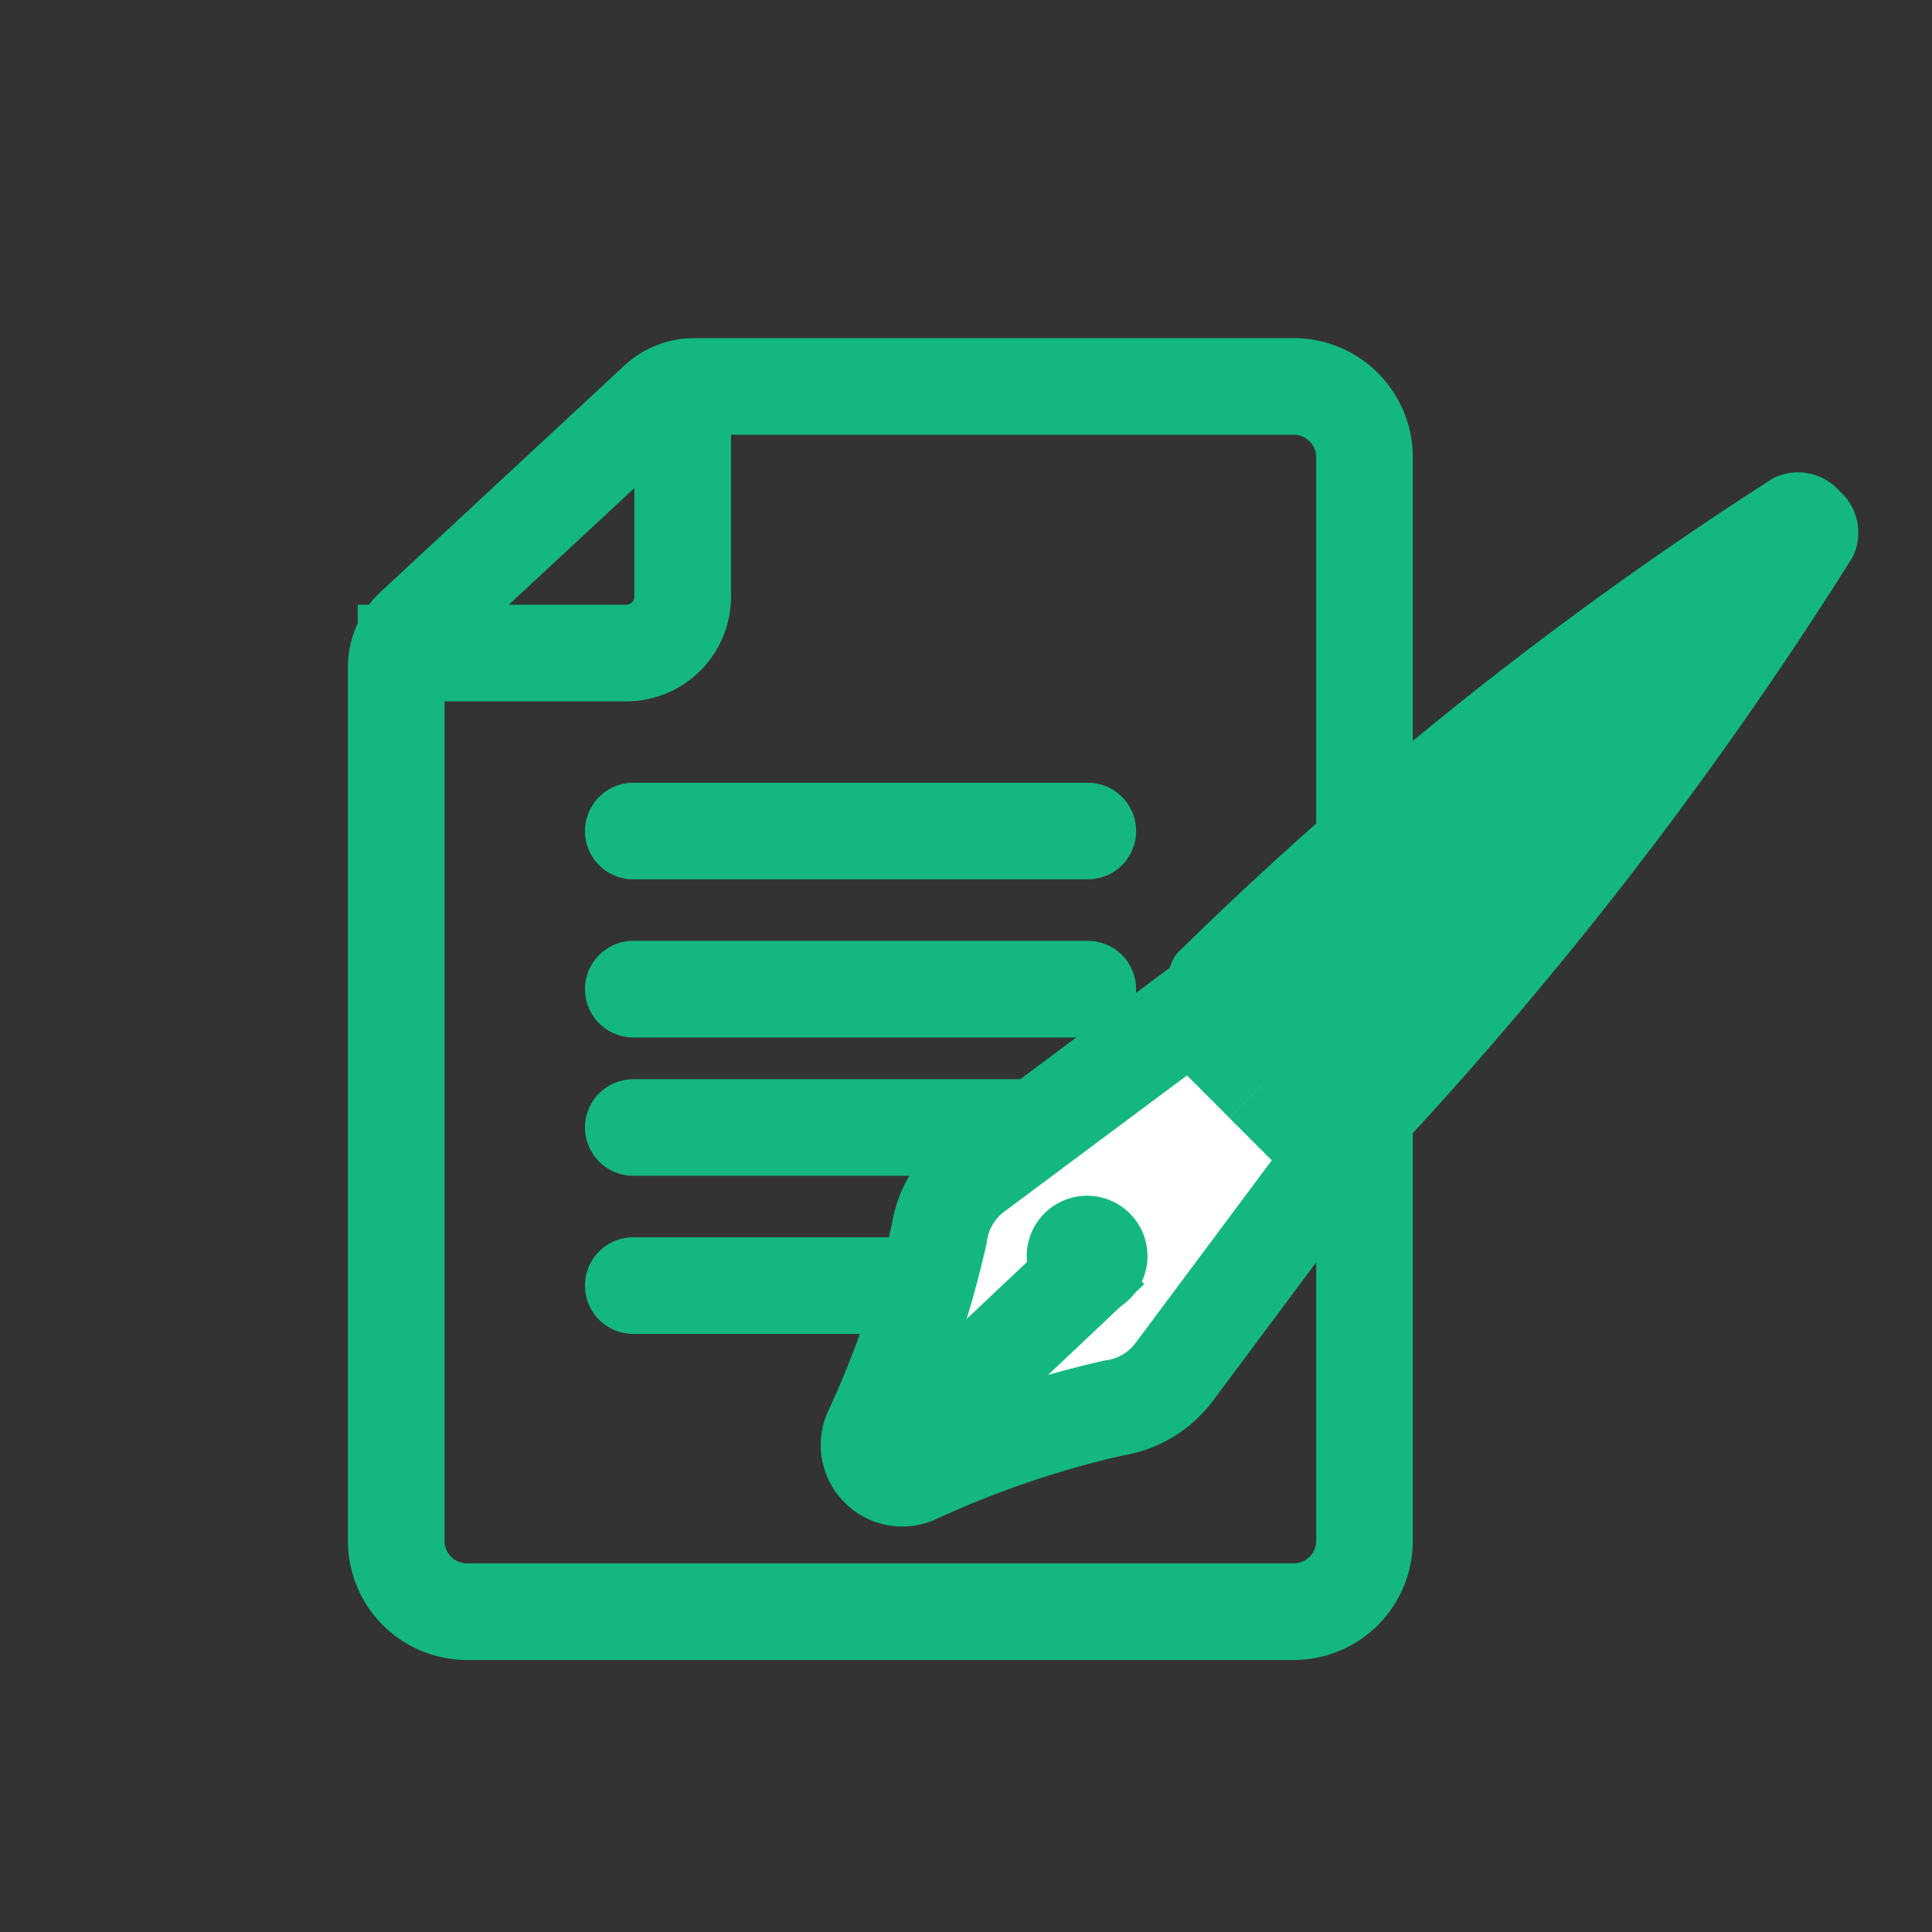
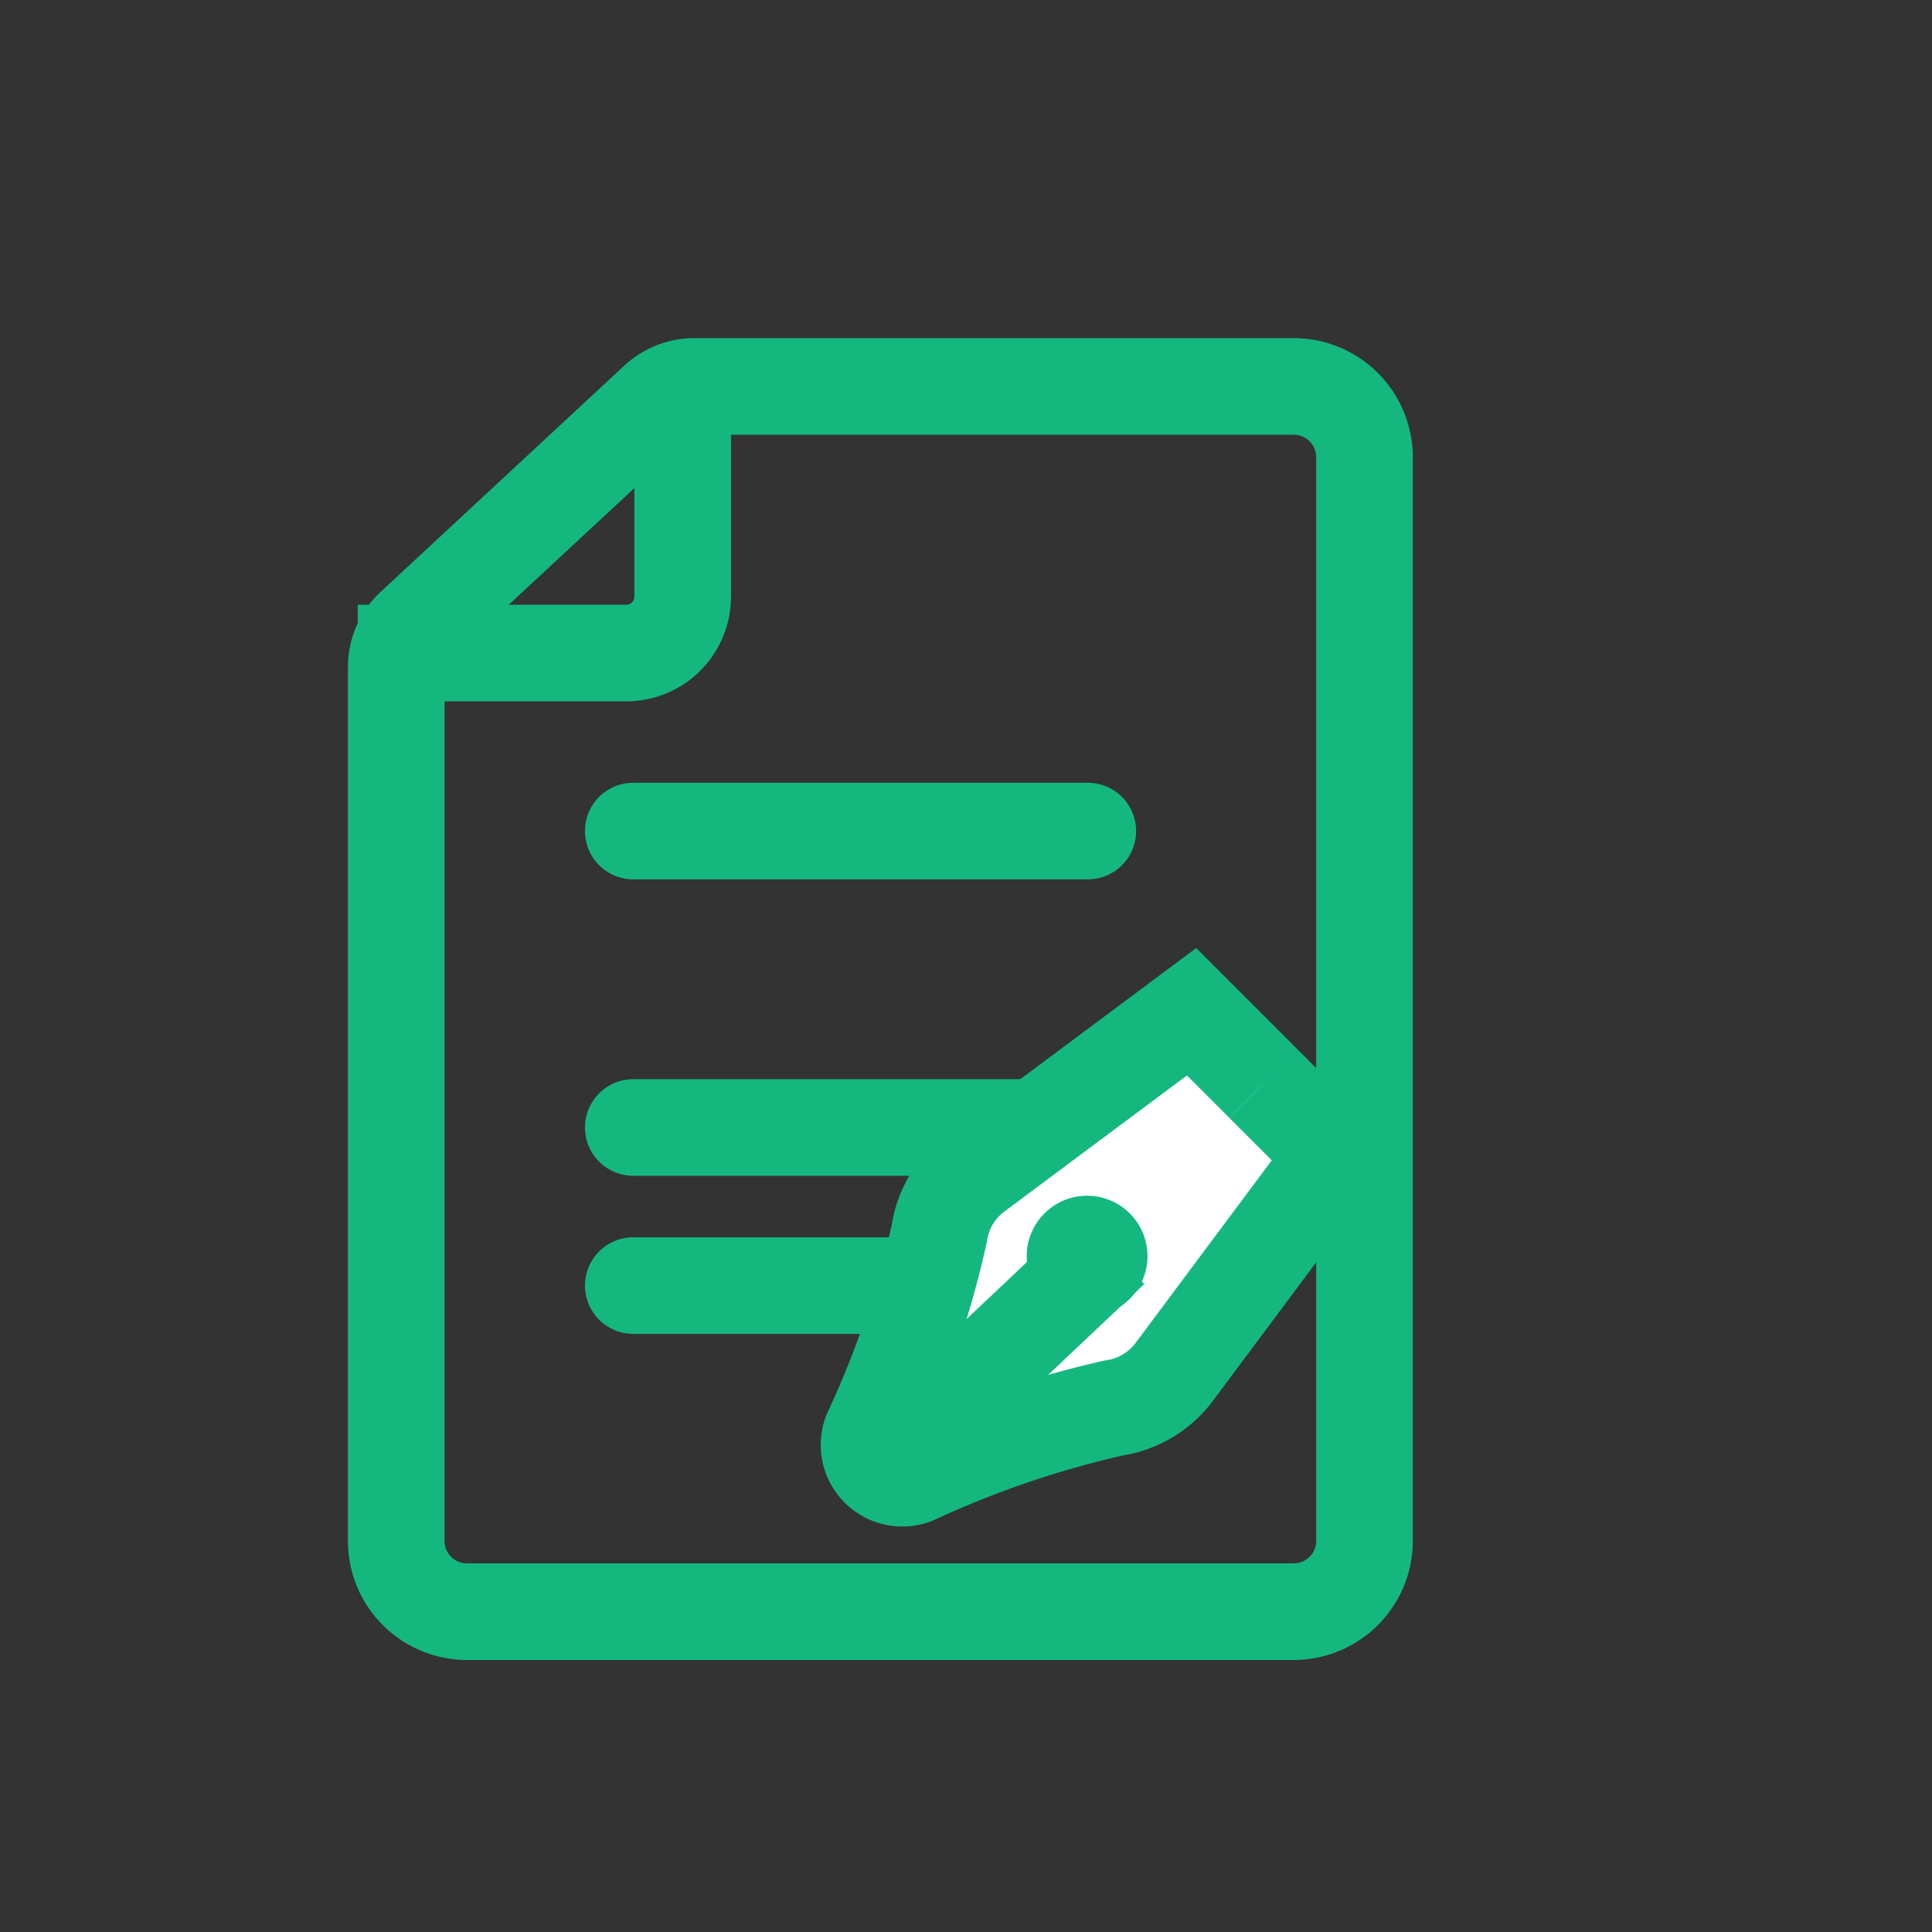
<svg xmlns="http://www.w3.org/2000/svg" width="60" height="60">
  <rect width="100%" height="100%" fill="#333333" stroke="none" />
  <g data-name="グループ 10299">
    <path data-name="長方形 218" fill="none" d="M0 0h60v60H0z" />
    <g data-name="グループ 915">
      <g data-name="グループ 709" fill="none">
-         <path data-name="パス 10013" d="M42.375 50.052H12.302V19.979L20.895 12h21.481z" />
        <path data-name="パス 9976" d="M40.173 50.052H14.505a2.2 2.2 0 01-2.2-2.2v-27.13a1.7 1.7 0 01.544-1.248l7.558-7.018a1.7 1.7 0 011.159-.455h18.61a2.2 2.2 0 012.2 2.2v33.647a2.2 2.2 0 01-2.203 2.204z" stroke="#14b87f" stroke-width="3" />
        <g data-name="グループ 708" stroke="#14b87f" stroke-linecap="round" stroke-linejoin="round" stroke-width="3">
          <path data-name="線 78" d="M19.667 25.809h14.116" />
-           <path data-name="線 79" d="M19.667 30.719h14.116" />
          <path data-name="線 80" d="M19.667 35.015h14.116" />
          <path data-name="線 81" d="M19.667 39.925h14.116" />
        </g>
        <path data-name="パス 9977" d="M21.202 12.919v5.609a1.753 1.753 0 01-1.753 1.753H12.61" stroke="#14b87f" stroke-linecap="square" stroke-width="3" />
      </g>
      <g data-name="グループ 710">
        <path data-name="パス 9978" d="M39.239 33.655l-2.234-2.234-7.783 5.8c.171 2.279-1.839 6.309-2.4 7.9l.948.948c1.591-.559 5.648-2.573 7.9-2.4l5.8-7.783-2.234-2.234" fill="#fff" />
-         <path data-name="パス 9979" d="M39.239 33.655l-2.234-2.234-6.714 5.006a2.861 2.861 0 00-1.122 1.89 30.371 30.371 0 01-2.106 6.174 1.029 1.029 0 00.229 1.113 1.028 1.028 0 001.111.23 30.991 30.991 0 016.177-2.106 2.866 2.866 0 001.886-1.121l5.008-6.716-2.234-2.234" fill="#fff" />
        <path data-name="パス 9980" d="M39.239 33.655l-2.234-2.234-6.714 5.006a2.861 2.861 0 00-1.122 1.89 30.371 30.371 0 01-2.106 6.174 1.029 1.029 0 00.229 1.113 1.028 1.028 0 001.111.23 30.991 30.991 0 016.177-2.106 2.866 2.866 0 001.886-1.121l5.008-6.716-2.234-2.234" fill="none" stroke="#14b87f" stroke-width="3" />
        <path data-name="パス 10015" d="M27.292 45.602l7.213-6.813" fill="none" stroke="#14b87f" stroke-width="3" />
        <path data-name="パス 10014" d="M33.761 37.135a1.875 1.875 0 11-1.875 1.875 1.875 1.875 0 011.875-1.875z" fill="#14b87f" />
-         <path data-name="パス 9981" d="M36.57 29.591a114.725 114.725 0 0118.5-14.741 1.72 1.72 0 012.057.4 1.719 1.719 0 01.405 2.056 123.545 123.545 0 01-14.473 18.766 1.245 1.245 0 01-1.753-.17l-4.562-4.562a1.245 1.245 0 01-.174-1.749z" fill="#14b87f" />
      </g>
    </g>
  </g>
</svg>